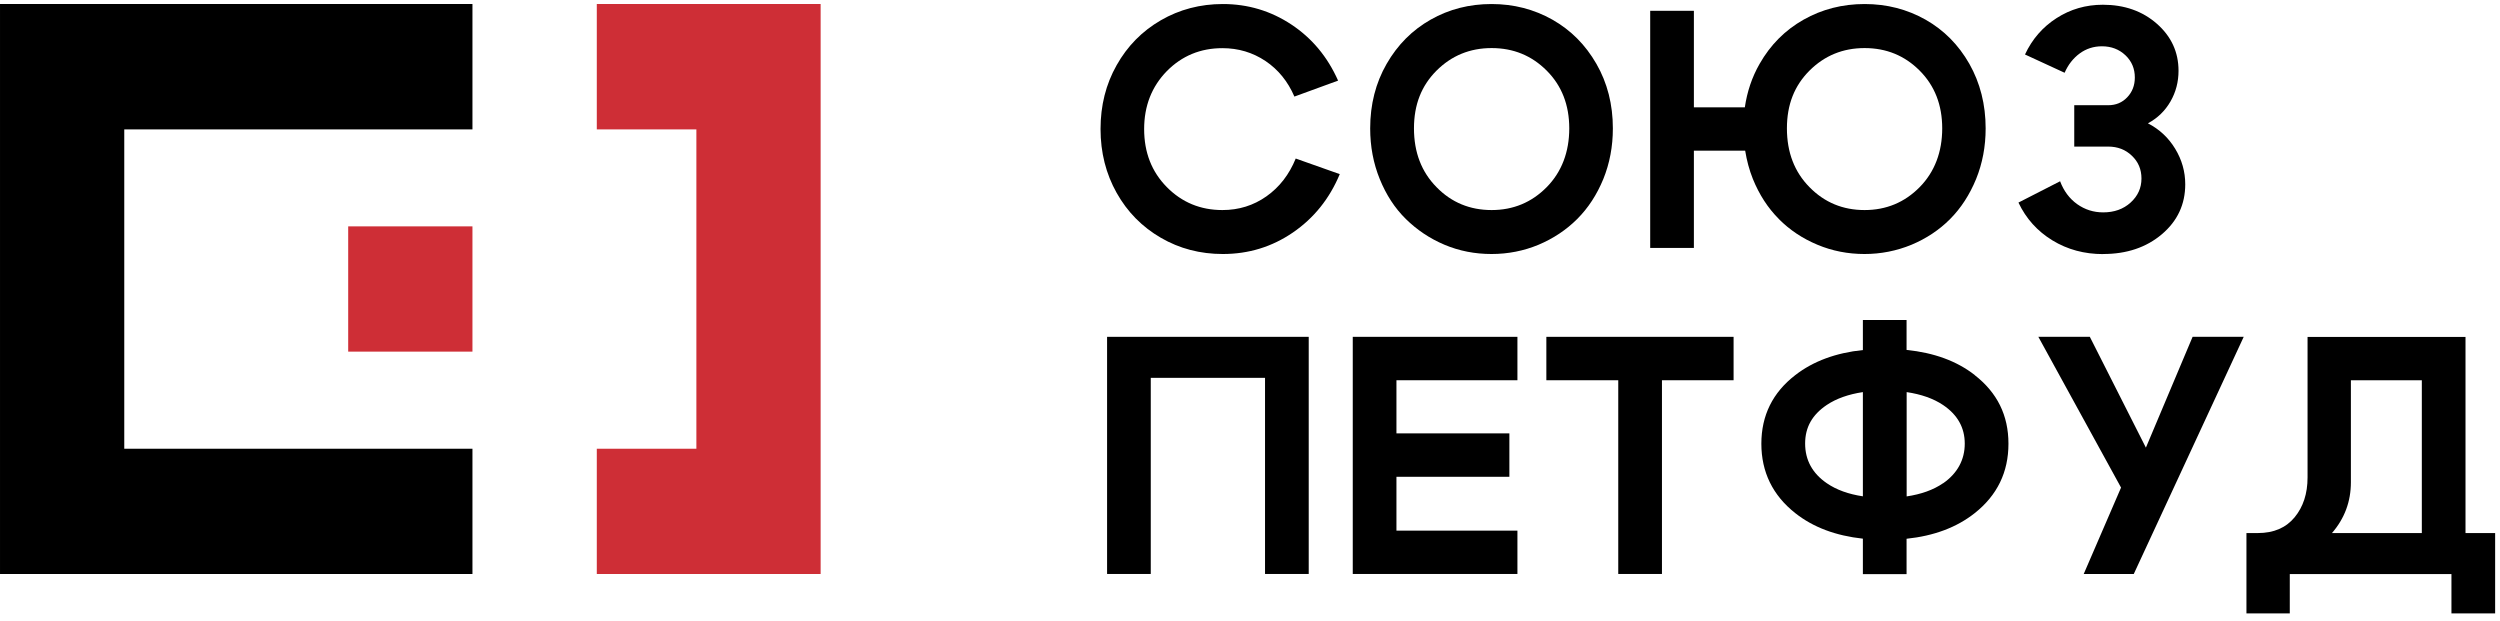
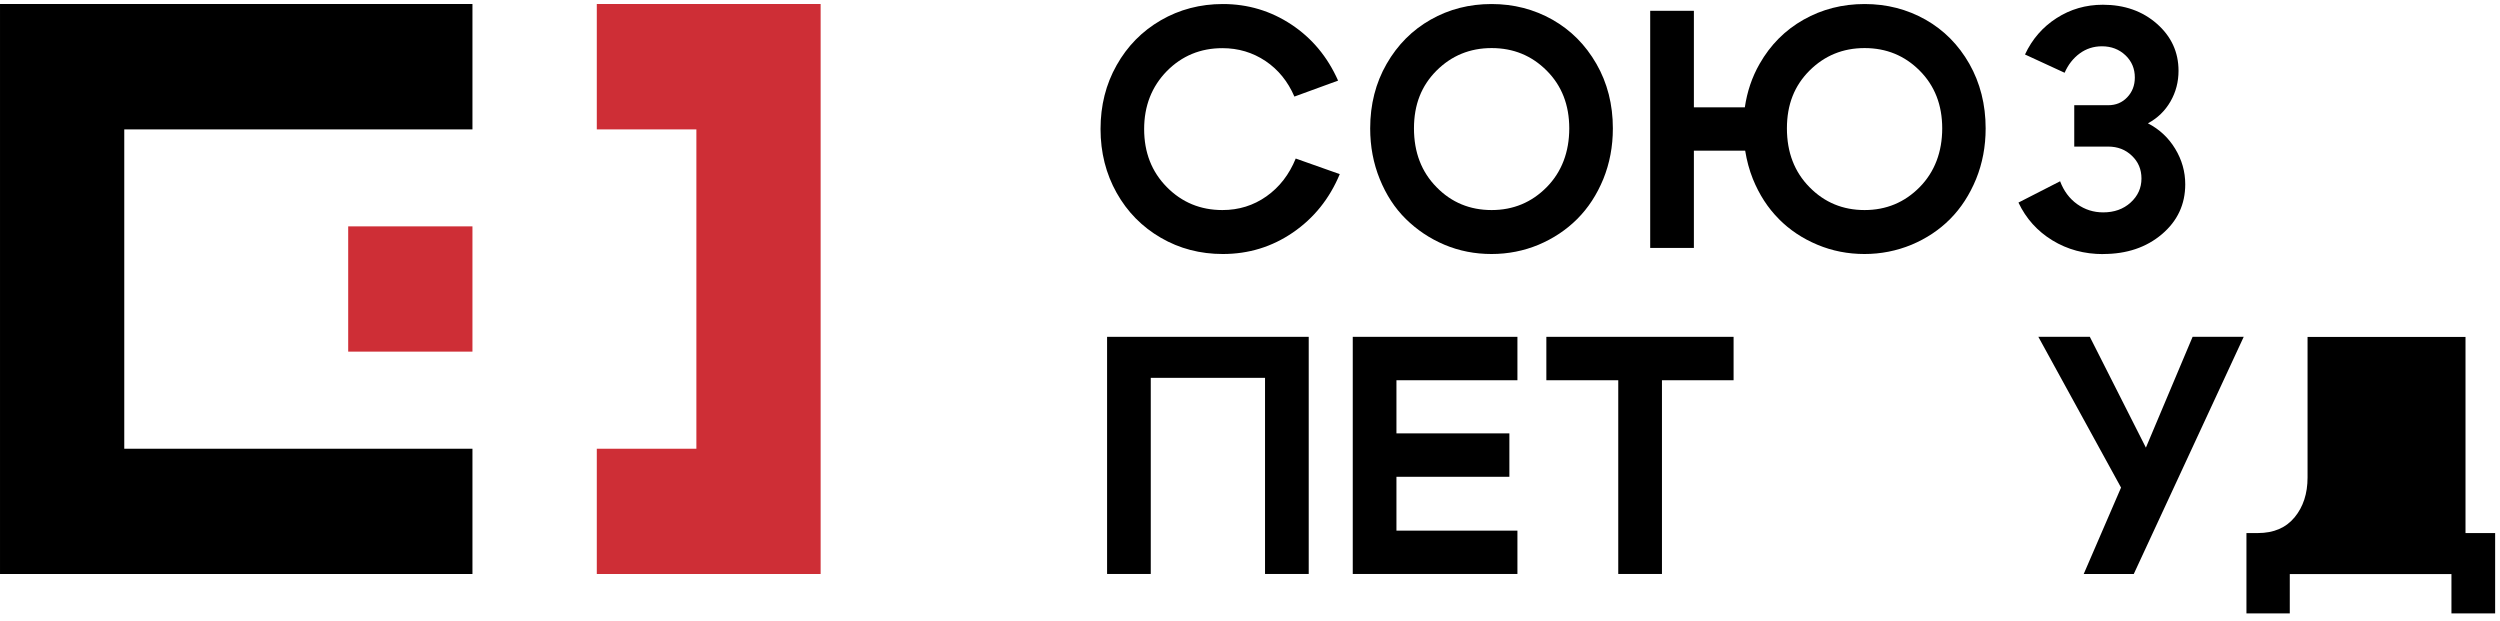
<svg xmlns="http://www.w3.org/2000/svg" width="310" height="77" viewBox="0 0 310 77" fill="none">
  <g clip-path="url(#clip0_3130_1154)">
    <path d="M157.04 24.345C155.428 25.484 153.608 26.047 151.579 26.047C148.859 26.047 146.556 25.097 144.681 23.195C142.806 21.294 141.874 18.895 141.874 16.01C141.874 13.124 142.817 10.737 144.681 8.824C146.556 6.923 148.859 5.972 151.579 5.972C153.553 5.972 155.329 6.503 156.92 7.564C158.499 8.625 159.694 10.095 160.506 11.975L165.923 9.996C164.618 7.055 162.688 4.734 160.133 3.043C157.578 1.351 154.737 0.5 151.634 0.5C148.826 0.5 146.26 1.174 143.946 2.512C141.621 3.861 139.801 5.707 138.463 8.084C137.125 10.449 136.467 13.091 136.467 15.999C136.467 18.906 137.136 21.548 138.463 23.914C139.79 26.279 141.621 28.137 143.946 29.485C146.271 30.834 148.826 31.497 151.634 31.497C154.825 31.497 157.72 30.613 160.319 28.833C162.918 27.053 164.859 24.643 166.131 21.592L160.67 19.658C159.859 21.648 158.652 23.206 157.04 24.345Z" fill="black" />
    <path d="M198.811 22.2C199.6 20.255 199.995 18.165 199.995 15.921C199.995 12.959 199.315 10.283 197.955 7.918C196.596 5.552 194.775 3.728 192.494 2.435C190.213 1.152 187.702 0.5 184.949 0.5C182.197 0.5 179.685 1.141 177.404 2.435C175.123 3.728 173.303 5.552 171.943 7.918C170.583 10.283 169.903 12.948 169.903 15.921C169.903 18.165 170.298 20.255 171.088 22.2C171.877 24.146 172.952 25.804 174.323 27.153C175.694 28.502 177.284 29.574 179.115 30.348C180.947 31.121 182.899 31.497 184.949 31.497C187 31.497 188.952 31.11 190.783 30.348C192.615 29.574 194.216 28.512 195.576 27.153C196.936 25.793 198.01 24.146 198.811 22.2ZM191.792 23.206C189.928 25.097 187.647 26.047 184.96 26.047C182.273 26.047 179.981 25.108 178.128 23.206C176.264 21.316 175.332 18.884 175.332 15.921C175.332 12.959 176.264 10.626 178.128 8.758C179.992 6.901 182.263 5.961 184.96 5.961C187.658 5.961 189.928 6.89 191.792 8.758C193.657 10.626 194.589 13.014 194.589 15.921C194.589 18.829 193.657 21.316 191.792 23.206Z" fill="black" />
    <path d="M220.569 27.153C221.918 28.512 223.508 29.574 225.362 30.348C227.204 31.121 229.156 31.497 231.196 31.497C233.236 31.497 235.177 31.11 237.03 30.348C238.872 29.574 240.473 28.512 241.822 27.153C243.171 25.793 244.235 24.146 245.036 22.2C245.825 20.255 246.22 18.165 246.22 15.921C246.22 12.959 245.54 10.283 244.202 7.918C242.853 5.552 241.044 3.728 238.763 2.435C236.482 1.152 233.97 0.5 231.218 0.5C228.465 0.5 225.943 1.141 223.651 2.435C221.359 3.728 219.539 5.552 218.19 7.918C217.247 9.565 216.643 11.367 216.358 13.312H210.042V1.34H204.624V30.746H210.042V18.685H216.402C216.6 19.901 216.907 21.073 217.356 22.189C218.146 24.135 219.22 25.793 220.569 27.142V27.153ZM224.375 8.758C226.239 6.901 228.509 5.961 231.207 5.961C233.905 5.961 236.175 6.89 238.039 8.758C239.903 10.626 240.835 13.014 240.835 15.921C240.835 18.829 239.903 21.316 238.039 23.206C236.175 25.097 233.894 26.047 231.207 26.047C228.52 26.047 226.239 25.108 224.375 23.206C222.51 21.316 221.578 18.884 221.578 15.921C221.578 12.959 222.51 10.626 224.375 8.758Z" fill="black" />
    <path d="M260.804 31.497C263.721 31.497 266.145 30.679 268.075 29.043C270.005 27.407 270.97 25.34 270.97 22.852C270.97 21.283 270.553 19.812 269.72 18.442C268.887 17.071 267.757 16.021 266.342 15.291C267.538 14.65 268.47 13.743 269.139 12.583C269.808 11.422 270.137 10.151 270.137 8.78C270.137 6.458 269.238 4.513 267.45 2.943C265.662 1.373 263.425 0.588 260.76 0.588C258.644 0.588 256.736 1.141 255.014 2.247C253.292 3.352 251.987 4.855 251.099 6.757L256.012 9.023C256.451 8.017 257.076 7.221 257.887 6.624C258.688 6.038 259.609 5.74 260.64 5.74C261.802 5.74 262.778 6.116 263.557 6.856C264.336 7.597 264.719 8.515 264.719 9.609C264.719 10.593 264.401 11.411 263.776 12.063C263.151 12.726 262.362 13.047 261.418 13.047H257.207V18.176H261.418C262.581 18.176 263.568 18.552 264.357 19.315C265.147 20.067 265.542 21.006 265.542 22.134C265.542 23.306 265.092 24.301 264.193 25.119C263.294 25.937 262.153 26.335 260.793 26.335C259.598 26.335 258.523 25.992 257.558 25.307C256.604 24.621 255.902 23.671 255.453 22.477L250.287 25.119C251.231 27.108 252.634 28.667 254.499 29.806C256.363 30.945 258.457 31.508 260.793 31.508L260.804 31.497Z" fill="black" />
    <path d="M137.278 71.172H142.695V46.852H156.864V71.172H162.281V41.767H137.278V71.172Z" fill="black" />
    <path d="M167.742 71.172H188.161V65.799H173.159V59.122H187.163V53.739H173.159V47.15H188.161V41.767H167.742V71.172Z" fill="black" />
    <path d="M191.748 47.15H200.664V71.172H206.082V47.15H214.964V41.767H191.748V47.15Z" fill="black" />
-     <path d="M244.859 46.498C242.632 44.763 239.814 43.735 236.414 43.392V39.678H230.997V43.403C227.641 43.757 224.845 44.785 222.619 46.51C219.811 48.676 218.408 51.517 218.408 55.022C218.408 58.526 219.811 61.422 222.619 63.633C224.845 65.391 227.641 66.43 230.997 66.795V71.195H236.414V66.806C239.803 66.452 242.622 65.402 244.859 63.633C247.655 61.422 249.048 58.548 249.048 55.022C249.048 51.495 247.655 48.687 244.859 46.51V46.498ZM226.523 59.919C224.735 58.692 223.836 57.045 223.836 54.999C223.836 52.954 224.735 51.418 226.523 50.213C227.729 49.406 229.242 48.886 230.997 48.621V61.544C229.231 61.279 227.729 60.748 226.523 59.919ZM240.944 59.919C239.726 60.759 238.202 61.29 236.425 61.555V48.621C238.202 48.886 239.726 49.406 240.944 50.224C242.731 51.429 243.63 53.021 243.63 55.011C243.63 57 242.731 58.692 240.944 59.93V59.919Z" fill="black" />
    <path d="M266.091 55.508L259.139 41.767H252.756L263.01 60.46L258.382 71.172H264.589L278.22 41.767H271.882L266.091 55.508Z" fill="black" />
-     <path d="M305.723 66.099V41.778H286.137V59.212C286.137 61.201 285.6 62.849 284.536 64.142C283.461 65.446 281.948 66.099 279.974 66.099H278.559V76.059H283.933V71.184H303.979V76.059H309.397V66.099H305.734H305.723ZM291.511 59.797V47.151H300.306V66.099H289.164C290.732 64.286 291.511 62.185 291.511 59.797Z" fill="black" />
+     <path d="M305.723 66.099V41.778H286.137V59.212C286.137 61.201 285.6 62.849 284.536 64.142C283.461 65.446 281.948 66.099 279.974 66.099H278.559V76.059H283.933V71.184H303.979V76.059H309.397V66.099H305.734H305.723ZM291.511 59.797V47.151H300.306H289.164C290.732 64.286 291.511 62.185 291.511 59.797Z" fill="black" />
    <path d="M58.584 0.5V16.043H15.409V55.641H58.584V71.172H0.001V0.5H58.584Z" fill="black" />
    <path d="M58.584 28.07H43.176V43.602H58.584V28.07Z" fill="#CE2E36" />
    <path d="M74.003 0.5V16.043H86.351V55.641H74.003V71.172H101.759V0.5H74.003Z" fill="#CE2E36" />
  </g>
  <defs>
    <clipPath id="clip0_3130_1154">
      <rect width="309.385" height="75.548" fill="white" transform="translate(0 0.5)" />
    </clipPath>
  </defs>
</svg>